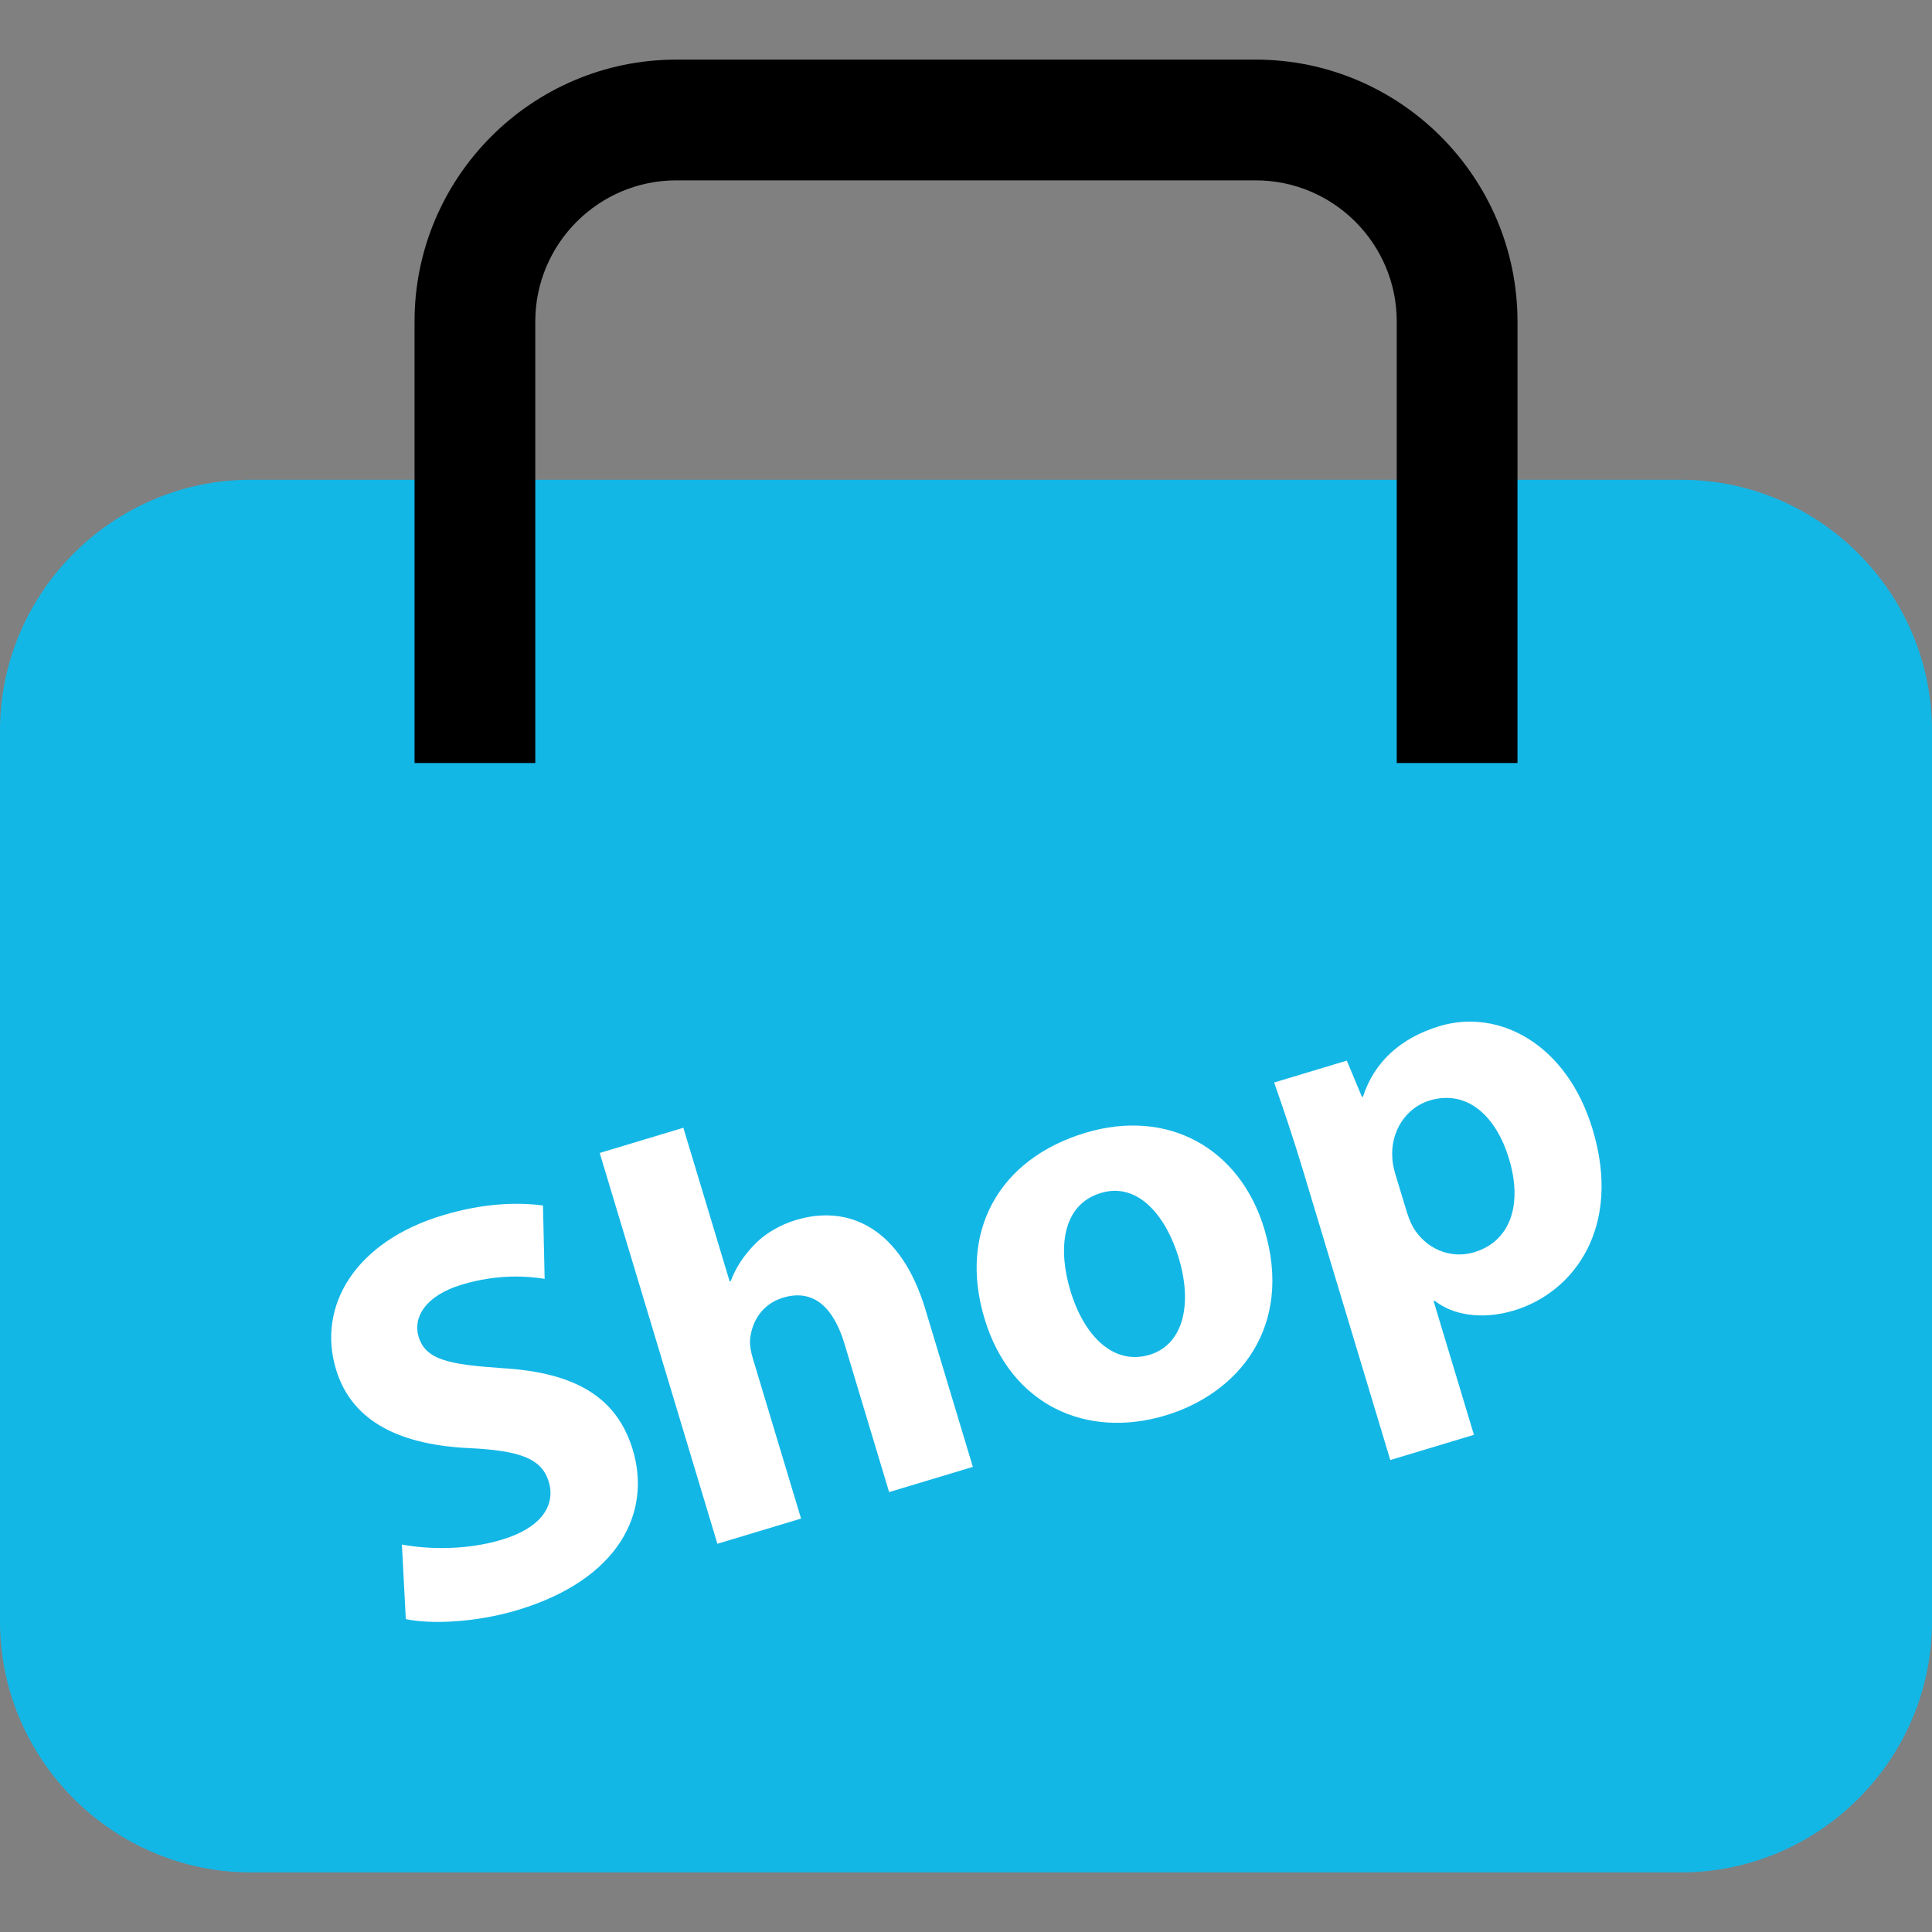
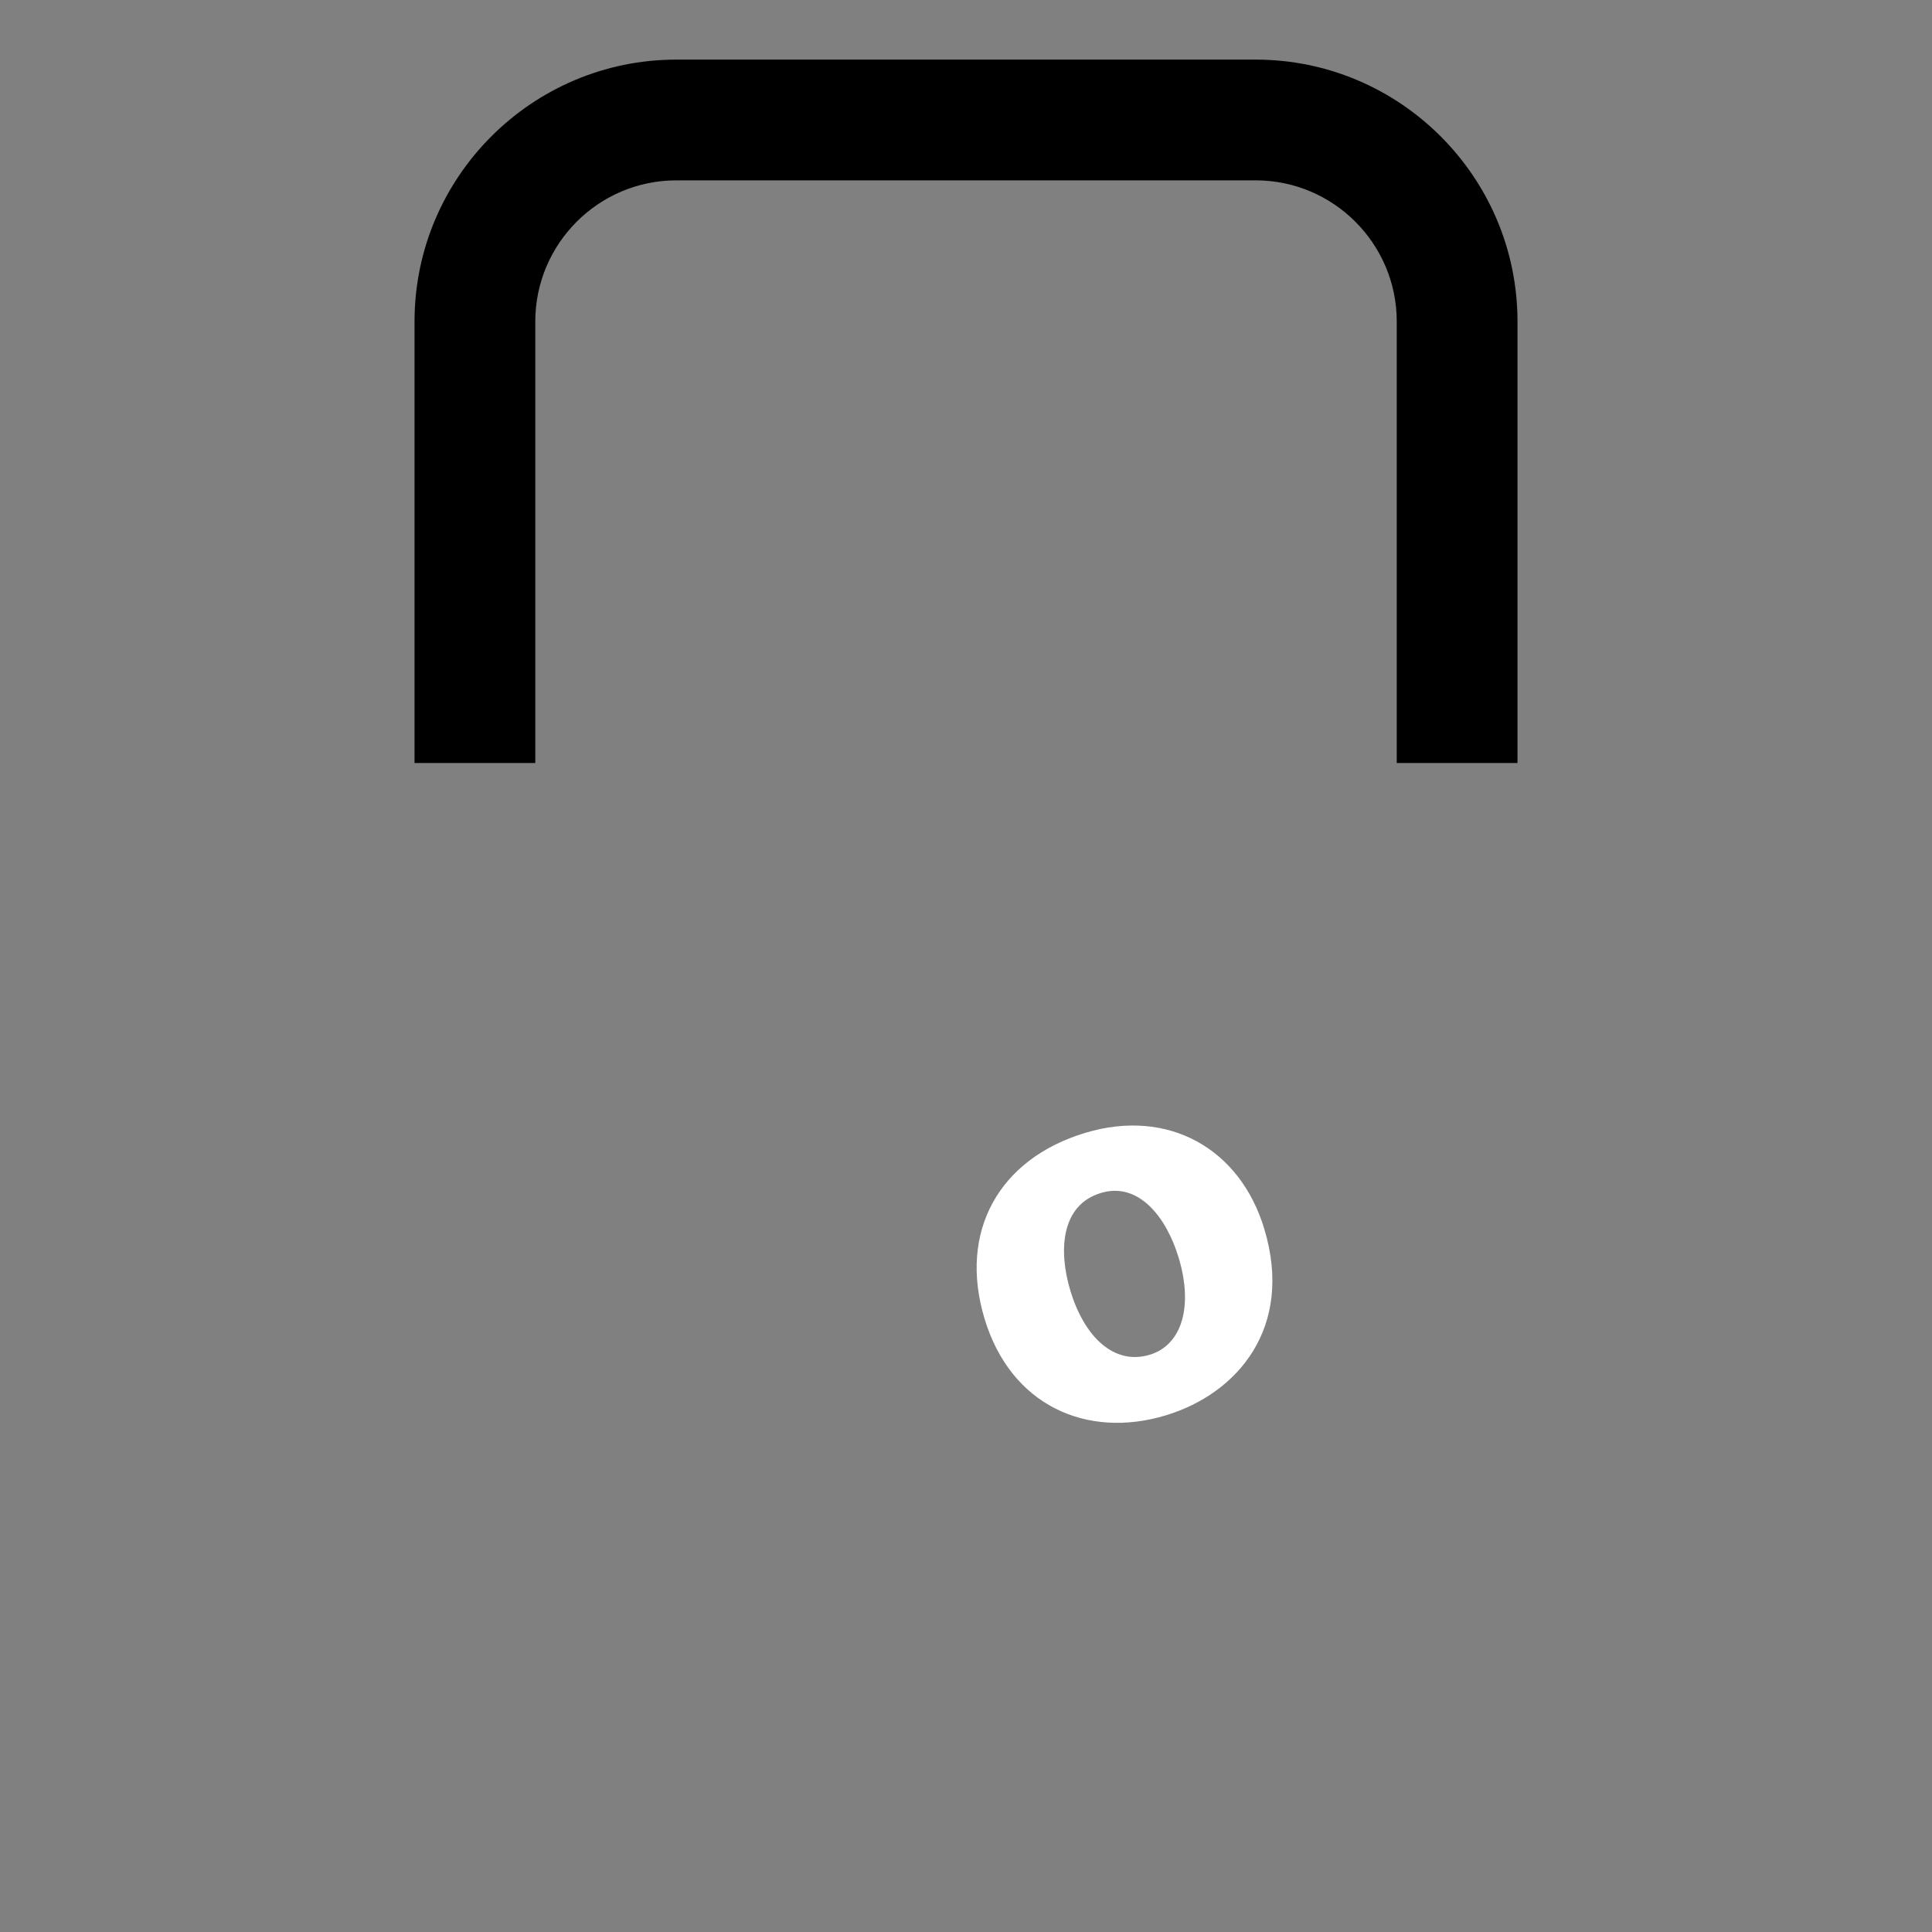
<svg xmlns="http://www.w3.org/2000/svg" height="800px" width="800px" version="1.1" id="Layer_1" viewBox="0 0 512 512" xml:space="preserve">
  <rect x="0" y="0" width="512" height="512" fill="#808080" stroke="none" />
-   <path style="fill:#13B7E6;" d="M445.512,496.204H66.488C29.92,496.204,0,466.284,0,429.716V193.628  c0-36.568,29.92-66.488,66.488-66.488h379.024c36.568,0,66.488,29.92,66.488,66.488v236.088  C512,466.284,482.08,496.204,445.512,496.204z" />
  <path d="M402.152,202.204h-32v-117c0-20.624-16.768-37.408-37.392-37.408H179.248c-20.624,0-37.392,16.784-37.392,37.408v117h-32  v-117c0-38.264,31.128-69.408,69.392-69.408H332.76c38.264,0,69.392,31.144,69.392,69.408V202.204z" />
  <g>
-     <path style="fill:#FFFFFF;" d="M106.512,409.324c6.92,1.272,17.024,1.56,26.504-1.296c10.216-3.072,14.336-8.928,12.408-15.36   c-1.848-6.12-7.56-8.2-20.656-8.88c-18.056-0.776-31.432-6.608-35.728-20.904c-5.056-16.776,5.08-33.824,28.272-40.808   c11.08-3.336,19.952-3.464,26.584-2.608l0.44,19.44c-4.512-0.712-12.344-1.36-21.968,1.536c-9.632,2.904-12.976,8.68-11.44,13.784   c1.896,6.272,8.264,7.384,22.408,8.368c19.288,1.176,30.176,7.776,34.36,21.616c4.968,16.488-3.512,34.32-30.488,42.456   c-11.24,3.384-23.2,3.8-29.664,2.408L106.512,409.324z" />
-     <path style="fill:#FFFFFF;" d="M158.928,305.548l22.168-6.68l12.264,40.704l0.296-0.08c1.408-3.76,3.616-6.976,6.544-9.928   c2.688-2.728,6.616-5.008,10.704-6.24c14.144-4.264,27.88,2.248,34.344,23.704l12.568,41.712l-22.192,6.68l-11.808-39.24   c-2.808-9.336-7.952-14.784-16.264-12.288c-5.848,1.76-8.36,6.64-8.776,11.072c-0.128,1.632,0.288,3.568,0.776,5.176l12.736,42.296   l-22.168,6.68L158.928,305.548z" />
    <path style="fill:#FFFFFF;" d="M335.056,325.692c7.856,26.104-7.056,43.656-26.168,49.408c-20.856,6.288-41.032-2.592-47.976-25.64   c-6.952-23.048,3.784-42.344,26.688-49.24C309.488,293.62,328.592,304.252,335.056,325.692z M283.64,341.98   c3.688,12.264,11.56,19.904,21.032,17.048c8.608-2.592,11.56-12.88,7.688-25.712c-3.2-10.64-10.536-20.2-20.608-17.168   C281.12,319.348,280.48,331.468,283.64,341.98z" />
-     <path style="fill:#FFFFFF;" d="M345.456,310.636c-2.808-9.336-5.52-17.272-7.8-23.76l19.264-5.8l4.008,9.616l0.288-0.08   c2.968-9.176,9.952-15.568,20.312-18.688c15.608-4.704,33.704,4.64,40.544,27.408c7.824,25.968-4.968,43.176-20.872,47.968   c-8.608,2.592-16.368,1.12-20.976-2.584l-0.304,0.088l10.688,35.44l-22.168,6.68L345.456,310.636z M372.68,320.732   c0.52,1.752,1.152,3.312,1.832,4.536c3.264,5.544,9.736,8.52,16.152,6.592c9.632-2.904,12.896-12.64,9.248-24.736   c-3.432-11.408-11.12-18.464-21.048-15.48c-6.264,1.88-10.408,8.24-9.88,15.24c0.048,1.248,0.344,2.76,0.736,4.072L372.68,320.732z   " />
  </g>
</svg>